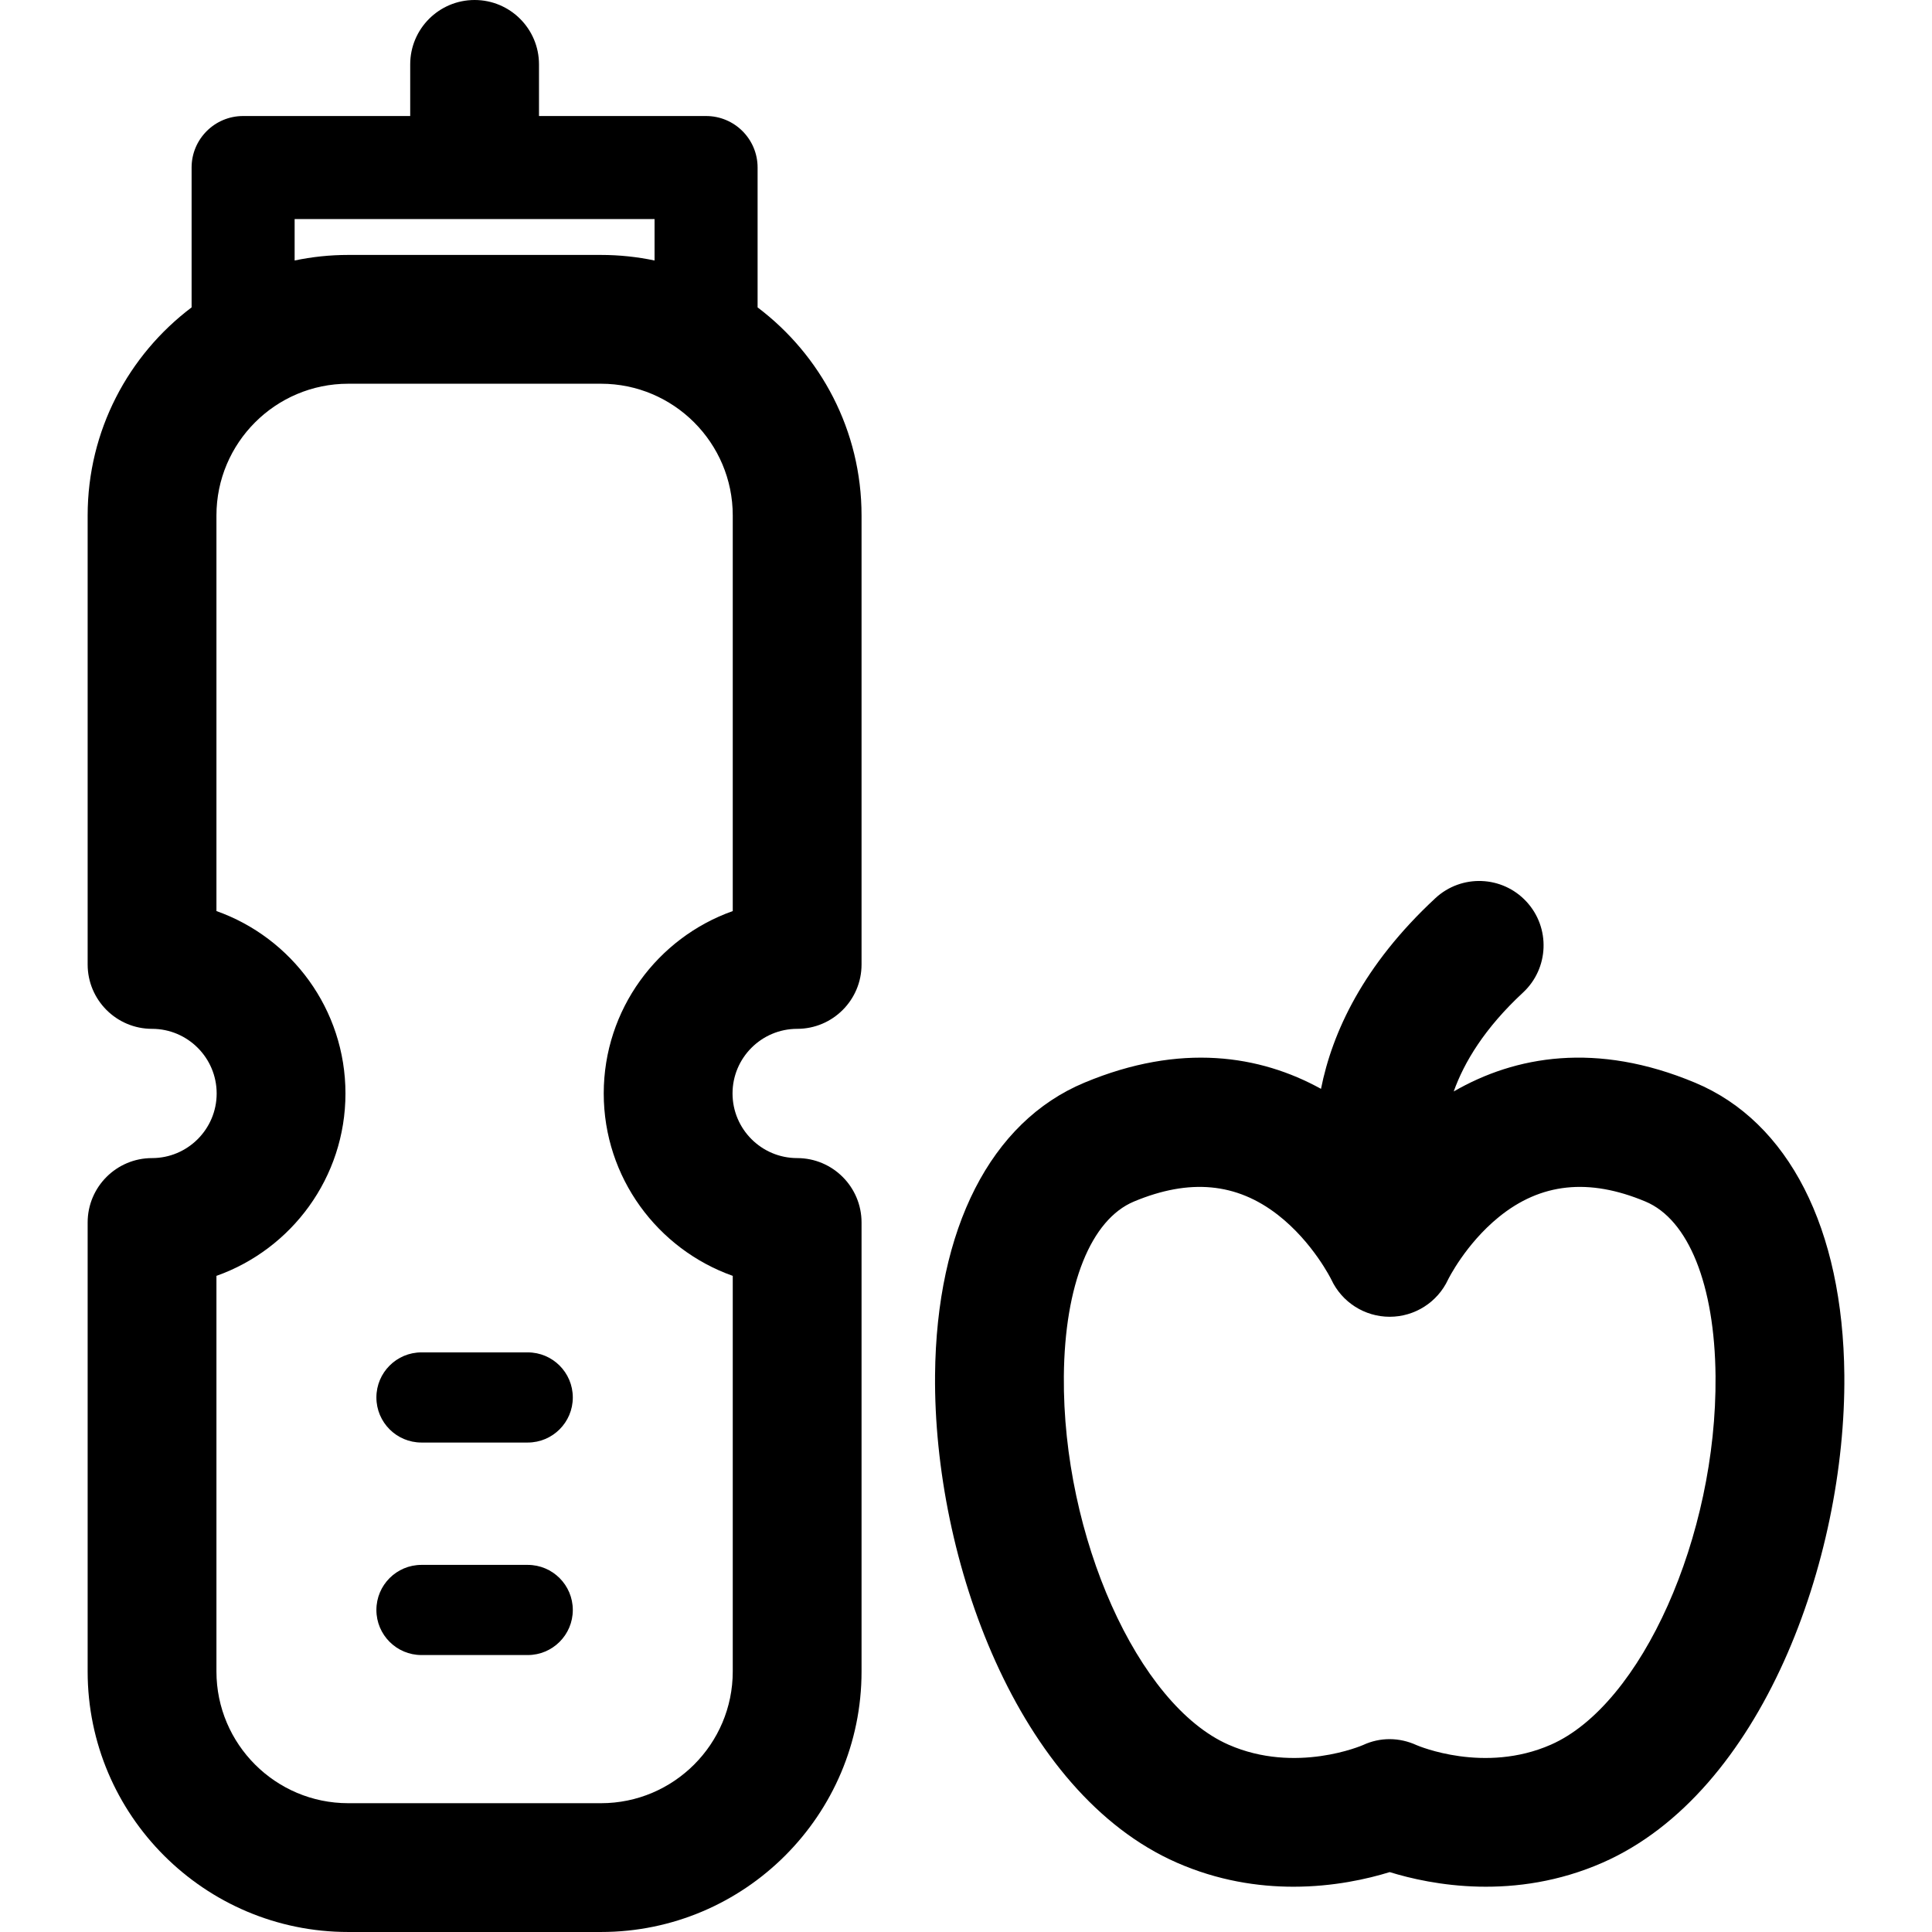
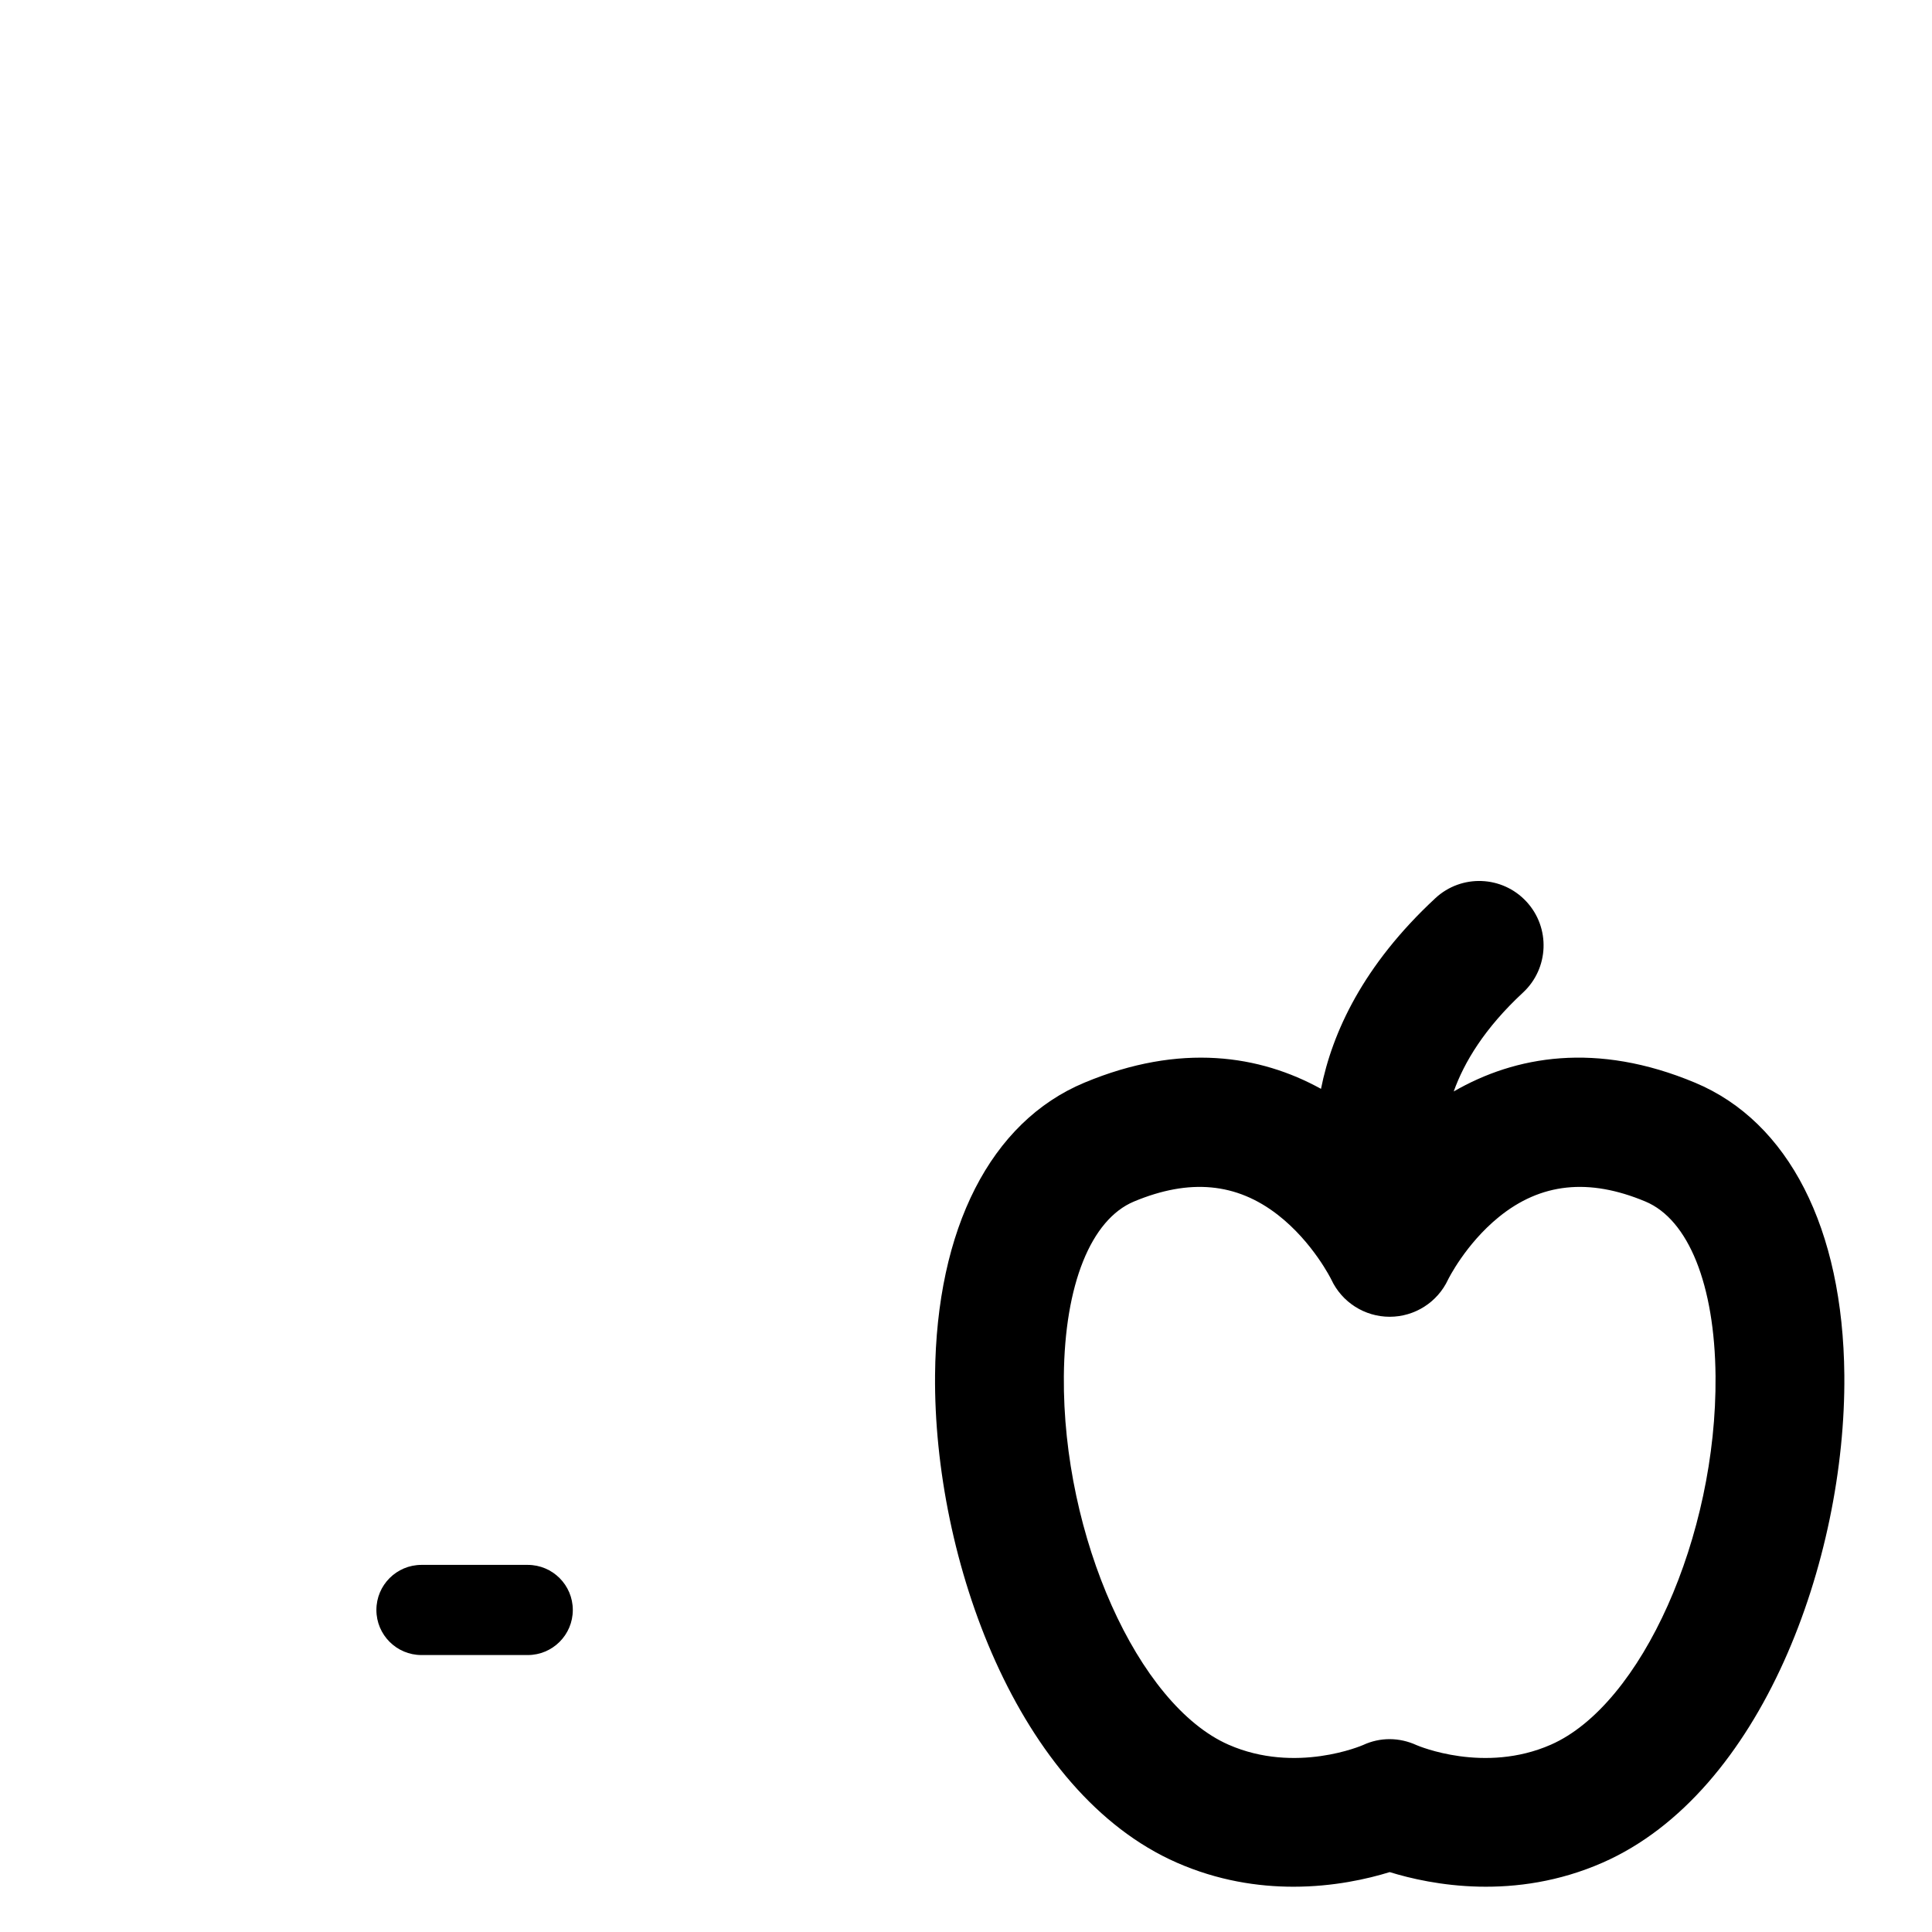
<svg xmlns="http://www.w3.org/2000/svg" version="1.1" id="Capa_1" x="0px" y="0px" viewBox="0 0 297 297" style="enable-background:new 0 0 297 297;" xml:space="preserve">
  <g>
-     <path d="M116.463,47.255V25.756c0-4.374-3.546-7.92-7.92-7.92H82.858V9.899C82.858,4.433,78.425,0,72.959,0   c-5.467,0-9.899,4.433-9.899,9.899v7.937H37.374c-4.374,0-7.92,3.546-7.92,7.92v21.499c-9.698,7.316-15.98,18.931-15.98,31.988   v69.018c0,5.467,4.433,9.899,9.899,9.899c5.478,0,9.934,4.457,9.934,9.935c0,5.478-4.457,9.934-9.934,9.934   c-5.467,0-9.899,4.433-9.899,9.899v69.019c0,22.084,17.967,40.051,40.051,40.051h38.867c22.084,0,40.051-17.967,40.051-40.051   v-69.019c0-5.467-4.433-9.899-9.899-9.899c-5.478,0-9.934-4.457-9.934-9.934c0-5.479,4.457-9.935,9.934-9.935   c5.467,0,9.899-4.432,9.899-9.899V79.243C132.443,66.186,126.161,54.571,116.463,47.255z M45.293,33.675h55.33v6.37   c-2.658-0.558-5.411-0.855-8.232-0.855H53.525c-2.821,0-5.574,0.297-8.232,0.855V33.675z M112.644,140.056   c-11.543,4.087-19.834,15.113-19.834,28.039c0,12.925,8.291,23.951,19.834,28.039v60.814c0,11.167-9.085,20.252-20.252,20.252   H53.525c-11.167,0-20.252-9.085-20.252-20.252v-60.814c11.543-4.088,19.834-15.114,19.834-28.039   c0-12.926-8.291-23.952-19.834-28.039V79.243c0-11.168,9.085-20.253,20.252-20.253h38.867c11.167,0,20.252,9.085,20.252,20.253   V140.056z" />
-     <path d="M81.126,207.897H64.792c-3.827,0-6.93,3.102-6.93,6.93c0,3.827,3.102,6.93,6.93,6.93h16.334c3.827,0,6.93-3.102,6.93-6.93   C88.055,210.999,84.953,207.897,81.126,207.897z" />
    <path d="M81.126,240.565H64.792c-3.827,0-6.93,3.102-6.93,6.93c0,3.827,3.102,6.93,6.93,6.93h16.334c3.827,0,6.93-3.102,6.93-6.93   C88.055,243.667,84.953,240.565,81.126,240.565z" />
    <path d="M260.582,166.441c-15.179-6.35-27.662-4.113-37.107,1.346c1.598-4.476,4.734-9.715,10.648-15.201   c4.008-3.718,4.243-9.982,0.525-13.99c-3.716-4.007-9.981-4.244-13.99-0.525c-11.111,10.307-15.859,20.648-17.585,29.314   c-9.358-5.16-21.593-7.132-36.389-0.944c-14.378,6.012-22.74,22.395-22.941,44.948c-0.251,28.311,12.686,64.198,37.156,74.946   c6.318,2.776,12.495,3.704,17.937,3.704c6.174,0,11.398-1.196,14.798-2.247c6.396,1.977,19.248,4.466,32.735-1.456   c24.47-10.748,37.406-46.637,37.155-74.947C283.321,188.835,274.96,172.453,260.582,166.441z M238.406,268.207   c-10.201,4.481-20.307,0.213-20.659,0.06c-2.633-1.204-5.587-1.231-8.218-0.004c-0.102,0.045-10.335,4.484-20.668-0.056   c-13.943-6.123-25.538-32.063-25.319-56.642c0.125-14.047,4.154-24.087,10.779-26.858c8.534-3.566,15.769-2.893,22.127,2.058   c5.402,4.209,8.213,9.943,8.213,9.943c1.626,3.486,5.125,5.715,8.972,5.715s7.346-2.229,8.972-5.715   c0.024-0.053,2.682-5.447,7.788-9.605c6.459-5.257,13.836-6.041,22.551-2.397c6.625,2.771,10.654,12.811,10.78,26.858   C263.943,236.144,252.348,262.083,238.406,268.207z" />
  </g>
  <g>
</g>
  <g>
</g>
  <g>
</g>
  <g>
</g>
  <g>
</g>
  <g>
</g>
  <g>
</g>
  <g>
</g>
  <g>
</g>
  <g>
</g>
  <g>
</g>
  <g>
</g>
  <g>
</g>
  <g>
</g>
  <g>
</g>
</svg>